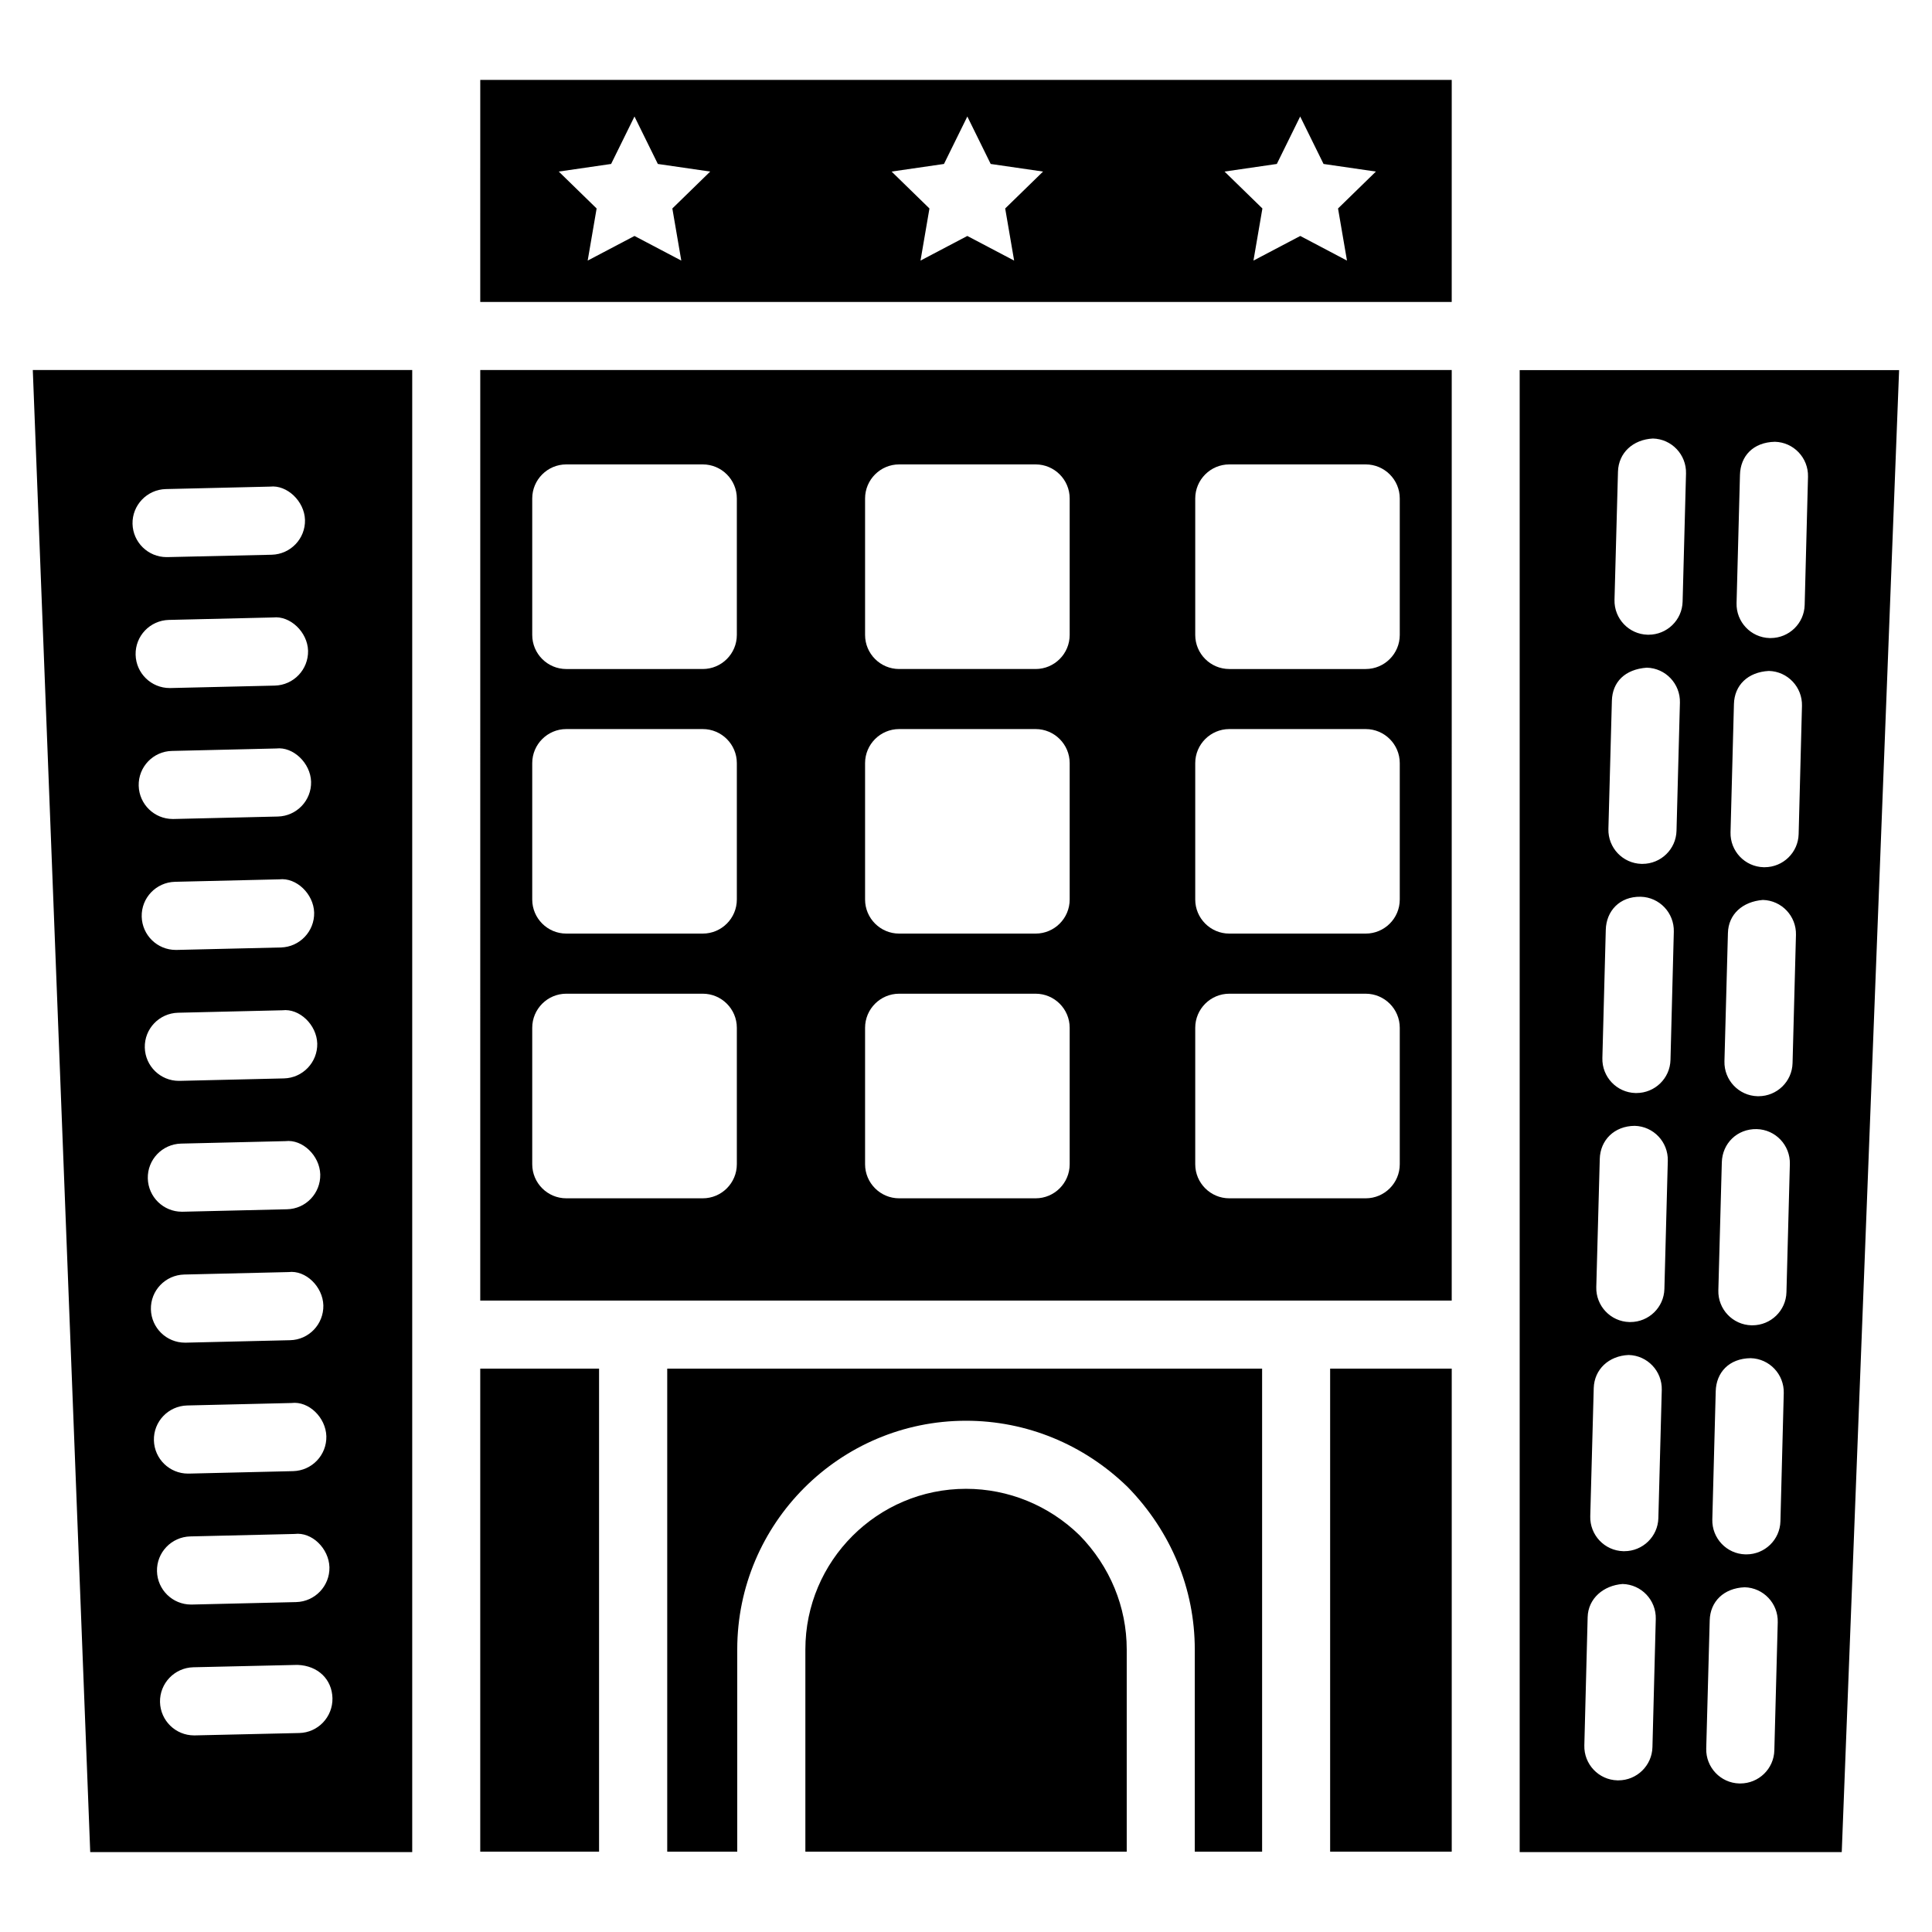
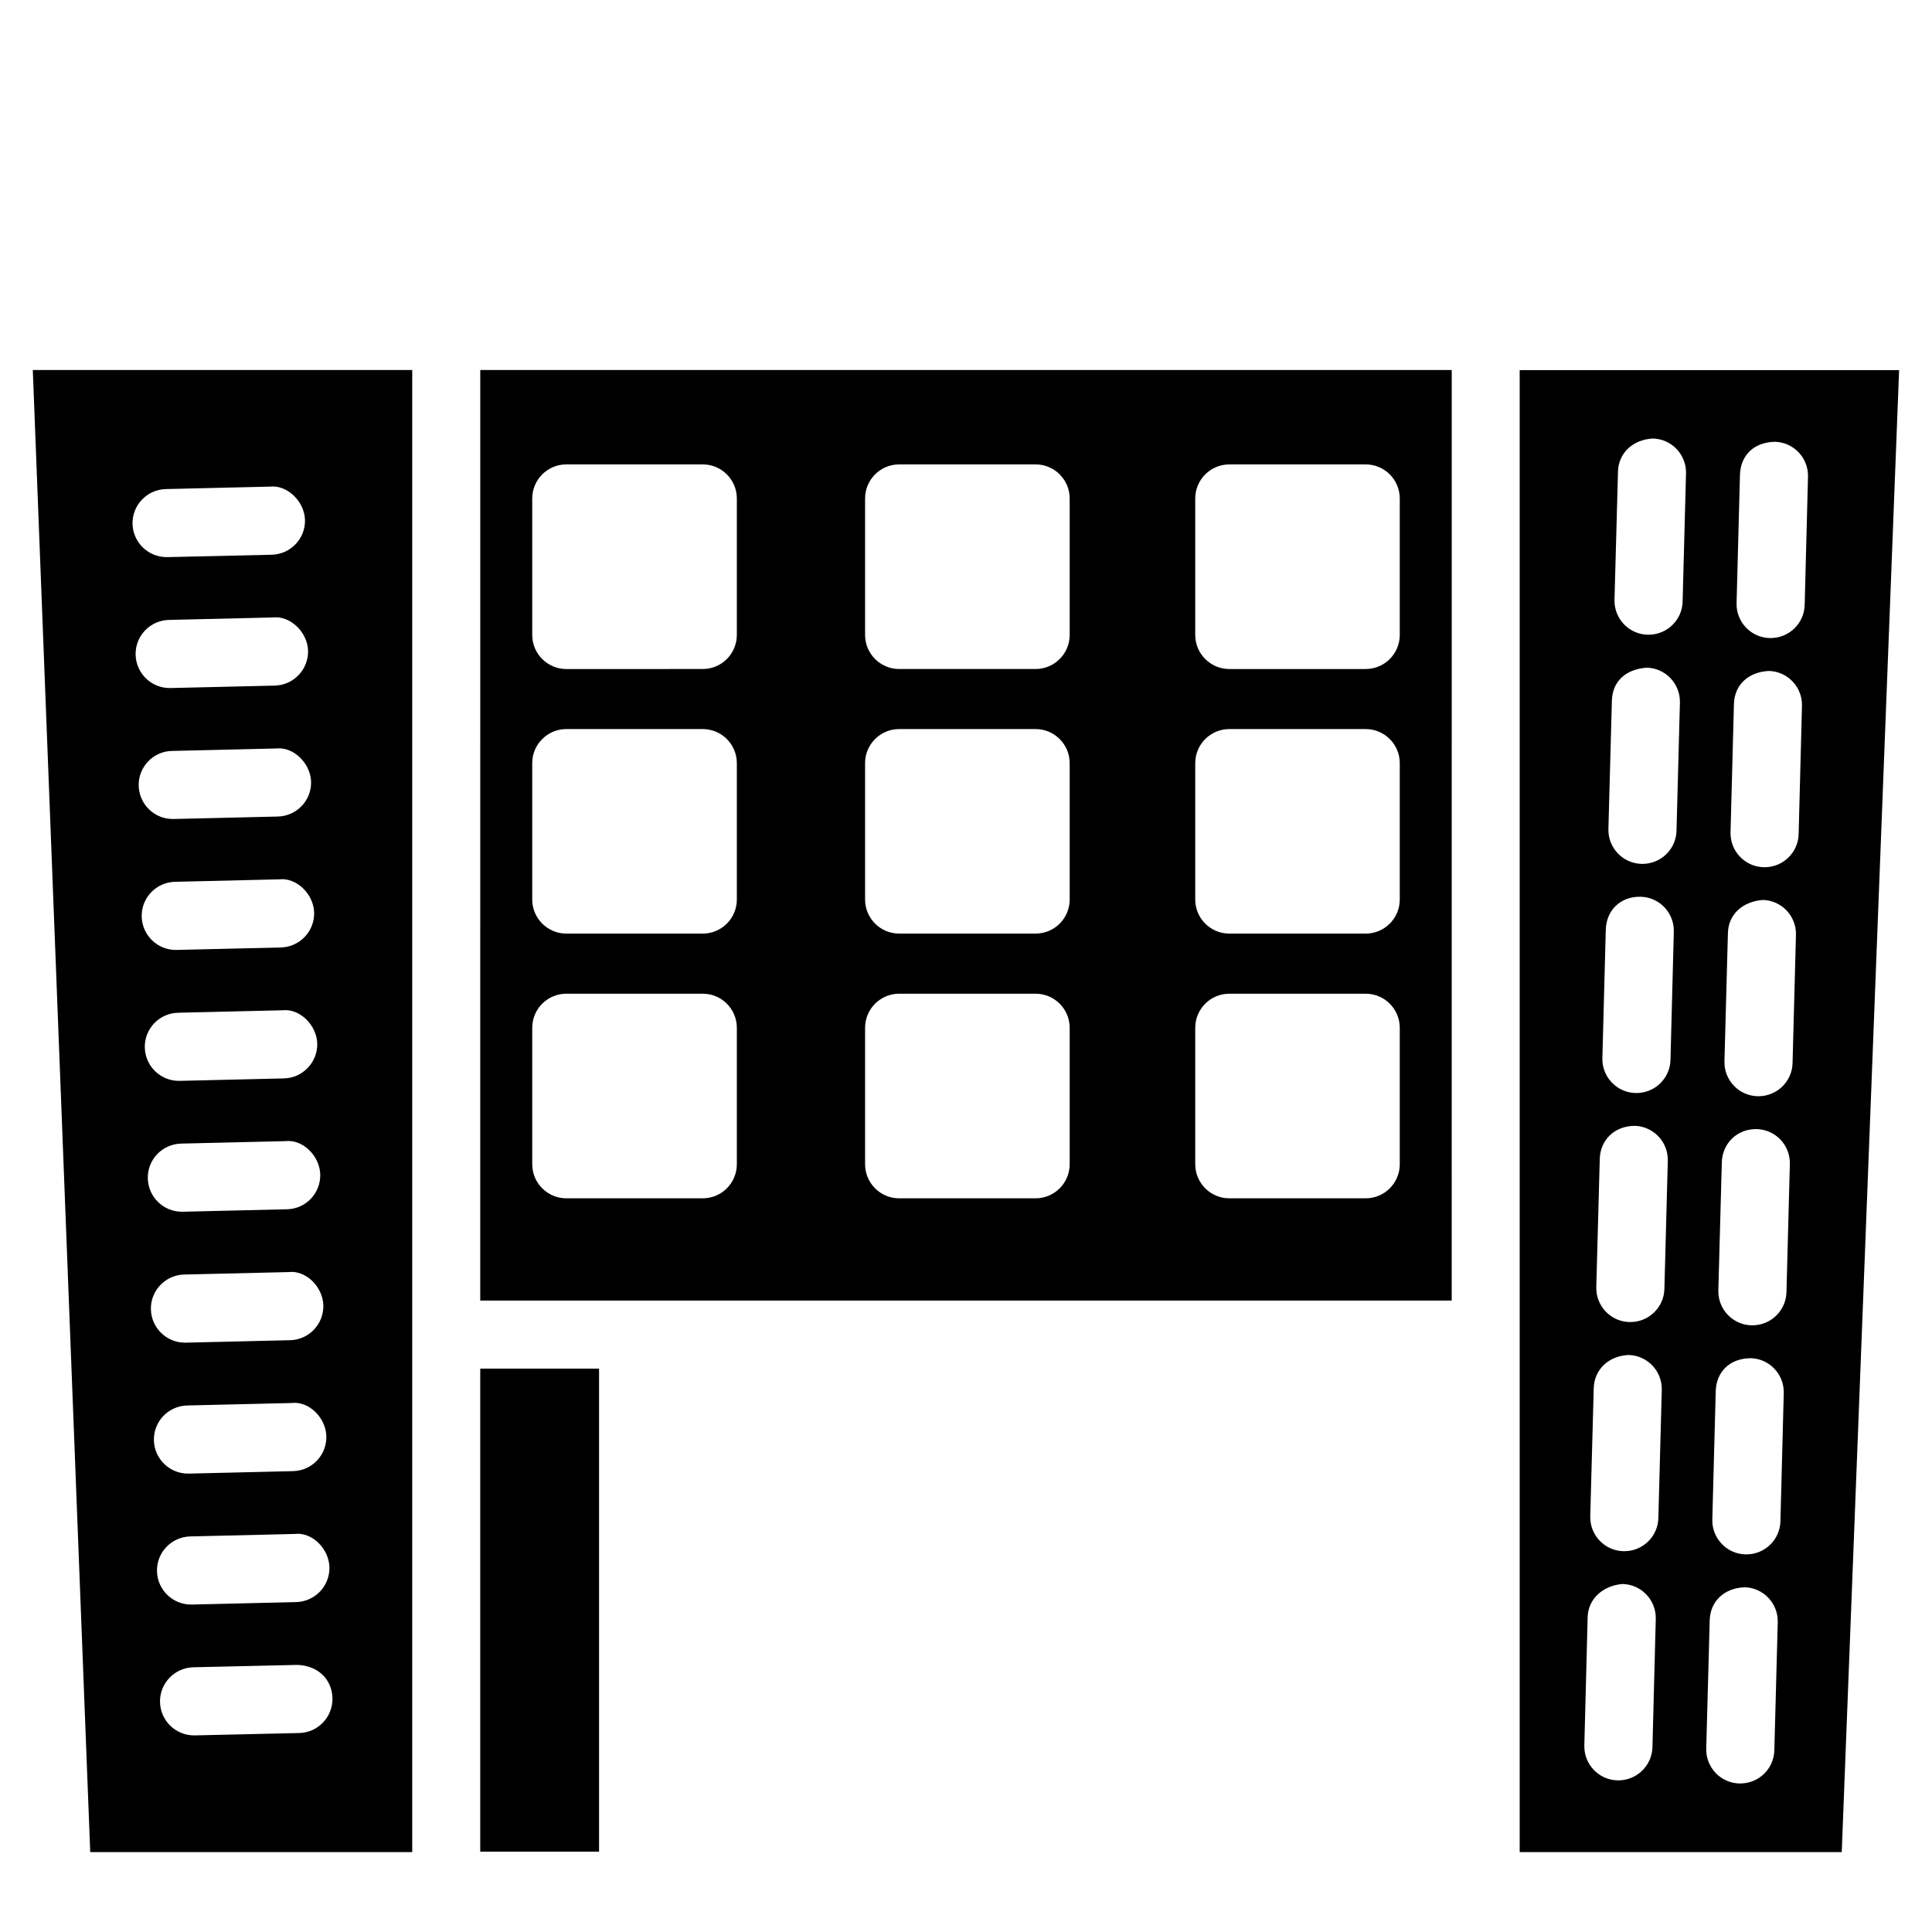
<svg xmlns="http://www.w3.org/2000/svg" fill="#000000" width="800px" height="800px" version="1.1" viewBox="144 144 512 512">
  <g>
-     <path d="m271.27 224.02h257.45l0.004-58.844h-257.45zm211.1-36.57 6.191-12.574 6.191 12.574 13.875 2.016-10.035 9.781 2.371 13.812-12.379-6.527-12.406 6.527 2.371-13.812-10.035-9.781zm-88.207 0 6.191-12.574 6.191 12.574 13.875 2.016-10.035 9.781 2.371 13.812-12.406-6.527-12.406 6.527 2.371-13.812-10.035-9.781zm-88.211 0 6.191-12.574 6.191 12.574 13.875 2.016-10.031 9.781 2.371 13.812-12.402-6.527-12.406 6.527 2.371-13.812-10.035-9.781z" />
    <path d="m271.27 488.67h257.45l0.004-246.61h-257.45zm189.48-212.57c0-4.977 4.051-9.027 9.027-9.027h36.148c4.977 0 9.027 4.051 9.027 9.027v36.168c0 4.977-4.051 9.027-9.027 9.027h-36.148c-4.977 0-9.027-4.051-9.027-9.027zm0 70.137c0-4.977 4.051-9.027 9.027-9.027h36.148c4.977 0 9.027 4.051 9.027 9.027v36.148c0 4.977-4.051 9.027-9.027 9.027h-36.148c-4.977 0-9.027-4.051-9.027-9.027zm0 70.133c0-4.977 4.051-9.027 9.027-9.027h36.148c4.977 0 9.027 4.051 9.027 9.027v36.168c0 4.977-4.051 9.027-9.027 9.027h-36.148c-4.977 0-9.027-4.051-9.027-9.027zm-87.496-140.27c0-4.977 4.051-9.027 9.027-9.027h36.168c4.977 0 9.027 4.051 9.027 9.027v36.168c0 4.977-4.051 9.027-9.027 9.027h-36.168c-4.977 0-9.027-4.051-9.027-9.027zm0 70.137c0-4.977 4.051-9.027 9.027-9.027h36.168c4.977 0 9.027 4.051 9.027 9.027v36.148c0 4.977-4.051 9.027-9.027 9.027h-36.168c-4.977 0-9.027-4.051-9.027-9.027zm0 70.133c0-4.977 4.051-9.027 9.027-9.027h36.168c4.977 0 9.027 4.051 9.027 9.027v36.168c0 4.977-4.051 9.027-9.027 9.027h-36.168c-4.977 0-9.027-4.051-9.027-9.027zm-88.207-140.27c0-4.977 4.051-9.027 9.027-9.027h36.168c4.977 0 9.027 4.051 9.027 9.027v36.168c0 4.977-4.051 9.027-9.027 9.027l-36.168 0.004c-4.977 0-9.027-4.051-9.027-9.027zm0 70.137c0-4.977 4.051-9.027 9.027-9.027h36.168c4.977 0 9.027 4.051 9.027 9.027v36.148c0 4.977-4.051 9.027-9.027 9.027h-36.168c-4.977 0-9.027-4.051-9.027-9.027zm0 70.133c0-4.977 4.051-9.027 9.027-9.027h36.168c4.977 0 9.027 4.051 9.027 9.027v36.168c0 4.977-4.051 9.027-9.027 9.027h-36.168c-4.977 0-9.027-4.051-9.027-9.027z" />
    <path d="m546.75 634.82h85.332l15.199-392.74h-100.55v392.74zm58.359-364.97c0.125-4.977 3.484-8.648 9.258-8.773 4.977 0.125 8.902 4.281 8.773 9.258l-0.883 33.984c-0.125 4.891-4.137 8.773-9.027 8.773h-0.25c-4.977-0.125-8.902-4.281-8.773-9.258zm-1.598 60.73c0.125-4.977 3.672-8.48 9.258-8.773 4.977 0.125 8.902 4.281 8.773 9.258l-0.883 33.984c-0.125 4.891-4.137 8.773-9.027 8.773h-0.25c-4.977-0.125-8.902-4.281-8.773-9.258zm-1.594 60.688c0.125-4.977 3.863-8.332 9.258-8.773 4.977 0.125 8.902 4.281 8.773 9.258l-0.902 33.984c-0.125 4.891-4.137 8.773-9.027 8.773h-0.25c-4.977-0.125-8.902-4.281-8.773-9.258zm-1.617 60.73c0.148-4.977 4.051-8.879 9.258-8.773 4.977 0.125 8.902 4.281 8.773 9.258l-0.902 33.965c-0.125 4.891-4.137 8.773-9.027 8.773h-0.25c-4.977-0.125-8.902-4.281-8.773-9.258zm-1.617 60.707c0.125-4.977 3.527-8.711 9.258-8.773 4.977 0.125 8.902 4.281 8.773 9.258l-0.883 33.965c-0.125 4.891-4.137 8.773-9.027 8.773h-0.25c-4.977-0.125-8.902-4.281-8.773-9.258zm-1.594 60.711c0.125-4.977 3.715-8.543 9.258-8.773 4.977 0.125 8.902 4.281 8.773 9.258l-0.902 33.965c-0.125 4.891-4.137 8.773-9.027 8.773h-0.25c-4.977-0.125-8.902-4.281-8.773-9.258zm-24.309-304.43c0.148-4.977 3.969-8.5 9.258-8.773 4.977 0.125 8.902 4.281 8.773 9.258l-0.902 33.965c-0.125 4.891-4.137 8.773-9.027 8.773h-0.25c-4.977-0.125-8.902-4.281-8.773-9.258zm-1.617 60.73c0.125-4.977 3.465-8.355 9.258-8.773 4.977 0.125 8.902 4.281 8.773 9.258l-0.902 33.965c-0.125 4.891-4.137 8.773-9.027 8.773h-0.25c-4.977-0.125-8.902-4.281-8.773-9.258zm-1.617 60.707c0.125-4.977 3.652-8.879 9.258-8.773 4.977 0.125 8.902 4.281 8.773 9.258l-0.883 33.984c-0.125 4.891-4.137 8.773-9.027 8.773h-0.25c-4.977-0.125-8.902-4.281-8.773-9.258zm-1.594 60.711c0.125-4.977 3.84-8.734 9.258-8.773 4.977 0.125 8.902 4.281 8.773 9.258l-0.902 33.965c-0.125 4.891-4.137 8.773-9.027 8.773h-0.25c-4.977-0.125-8.902-4.281-8.773-9.258zm-1.598 60.727c0.148-4.977 4.008-8.566 9.258-8.773 4.977 0.125 8.902 4.281 8.773 9.258l-0.902 33.965c-0.125 4.891-4.137 8.773-9.027 8.773h-0.25c-4.977-0.125-8.902-4.281-8.773-9.258zm-1.613 60.711c0.125-4.977 4.219-8.418 9.258-8.797 4.996 0.125 8.922 4.281 8.797 9.258l-0.883 33.984c-0.125 4.891-4.137 8.797-9.027 8.797h-0.25c-4.977-0.125-8.902-4.281-8.773-9.258z" />
-     <path d="m320.8 634.71h18.578v-53.594c0-33.418 27.184-60.605 60.625-60.605 15.996 0 31.215 6.234 42.867 17.59 11.523 11.82 17.758 27.039 17.758 43.012v53.594h17.844v-128.01h-157.65v128.01z" />
-     <path d="m400 538.55c-23.469 0-42.57 19.102-42.57 42.57v53.594h85.164v-53.594c0-11.25-4.43-22-12.492-30.25-8.082-7.891-18.832-12.32-30.102-12.32z" />
    <path d="m271.27 506.7h31.488v128.01h-31.488z" />
    <path d="m167.91 634.82h85.332v-392.76h-100.55zm55.379-31.551-27.648 0.629h-0.211c-4.891 0-8.902-3.906-9.027-8.816-0.105-4.977 3.84-9.109 8.816-9.238l27.648-0.629c5.438 0.211 9.109 3.84 9.238 8.816 0.102 4.996-3.844 9.133-8.816 9.238zm-0.801-34.699-27.648 0.652h-0.211c-4.891 0-8.902-3.906-9.027-8.816-0.125-4.977 3.82-9.109 8.816-9.238l27.648-0.652c4.578-0.586 9.09 3.84 9.238 8.816 0.105 4.977-3.84 9.109-8.816 9.238zm-0.816-34.703-27.648 0.652h-0.211c-4.891 0-8.902-3.906-9.027-8.816-0.125-4.977 3.82-9.109 8.816-9.238l27.648-0.652c4.578-0.566 9.09 3.84 9.238 8.816 0.105 5-3.82 9.113-8.816 9.238zm-0.797-34.699-27.648 0.652h-0.211c-4.891 0-8.902-3.906-9.027-8.816-0.125-4.977 3.82-9.109 8.816-9.238l27.648-0.652c4.555-0.566 9.09 3.84 9.238 8.816 0.102 5-3.844 9.133-8.816 9.238zm-0.82-34.699-27.648 0.652h-0.211c-4.891 0-8.902-3.906-9.027-8.816-0.125-4.977 3.82-9.109 8.816-9.238l27.648-0.652c4.535-0.547 9.09 3.84 9.238 8.816 0.105 5-3.82 9.133-8.816 9.238zm-0.797-34.68-27.648 0.652h-0.211c-4.891 0-8.902-3.906-9.027-8.816-0.125-4.977 3.82-9.109 8.816-9.238l27.648-0.652c4.512-0.547 9.09 3.84 9.238 8.816 0.105 4.977-3.844 9.113-8.816 9.238zm-0.82-34.699-27.648 0.652h-0.211c-4.891 0-8.902-3.906-9.027-8.816-0.125-4.977 3.82-9.109 8.816-9.238l27.648-0.652c4.512-0.523 9.09 3.84 9.238 8.816 0.105 4.977-3.84 9.113-8.816 9.238zm-0.797-34.699-27.648 0.652h-0.211c-4.891 0-8.902-3.906-9.027-8.816-0.121-4.977 3.824-9.113 8.801-9.219l27.648-0.652c4.473-0.523 9.09 3.84 9.238 8.816 0.121 4.957-3.824 9.094-8.801 9.219zm-0.82-34.699-27.645 0.648h-0.211c-4.891 0-8.902-3.906-9.027-8.816-0.125-4.977 3.82-9.109 8.816-9.238l27.648-0.652c4.473-0.504 9.09 3.84 9.238 8.816 0.102 5-3.844 9.117-8.82 9.242zm-28.883-52.082 27.648-0.652c4.449-0.504 9.09 3.84 9.238 8.816 0.125 4.977-3.82 9.109-8.816 9.238l-27.652 0.629h-0.211c-4.891 0-8.902-3.906-9.027-8.816-0.102-4.953 3.844-9.09 8.82-9.215z" />
-     <path d="m496.5 506.7h32.223v128.01h-32.223z" />
  </g>
</svg>